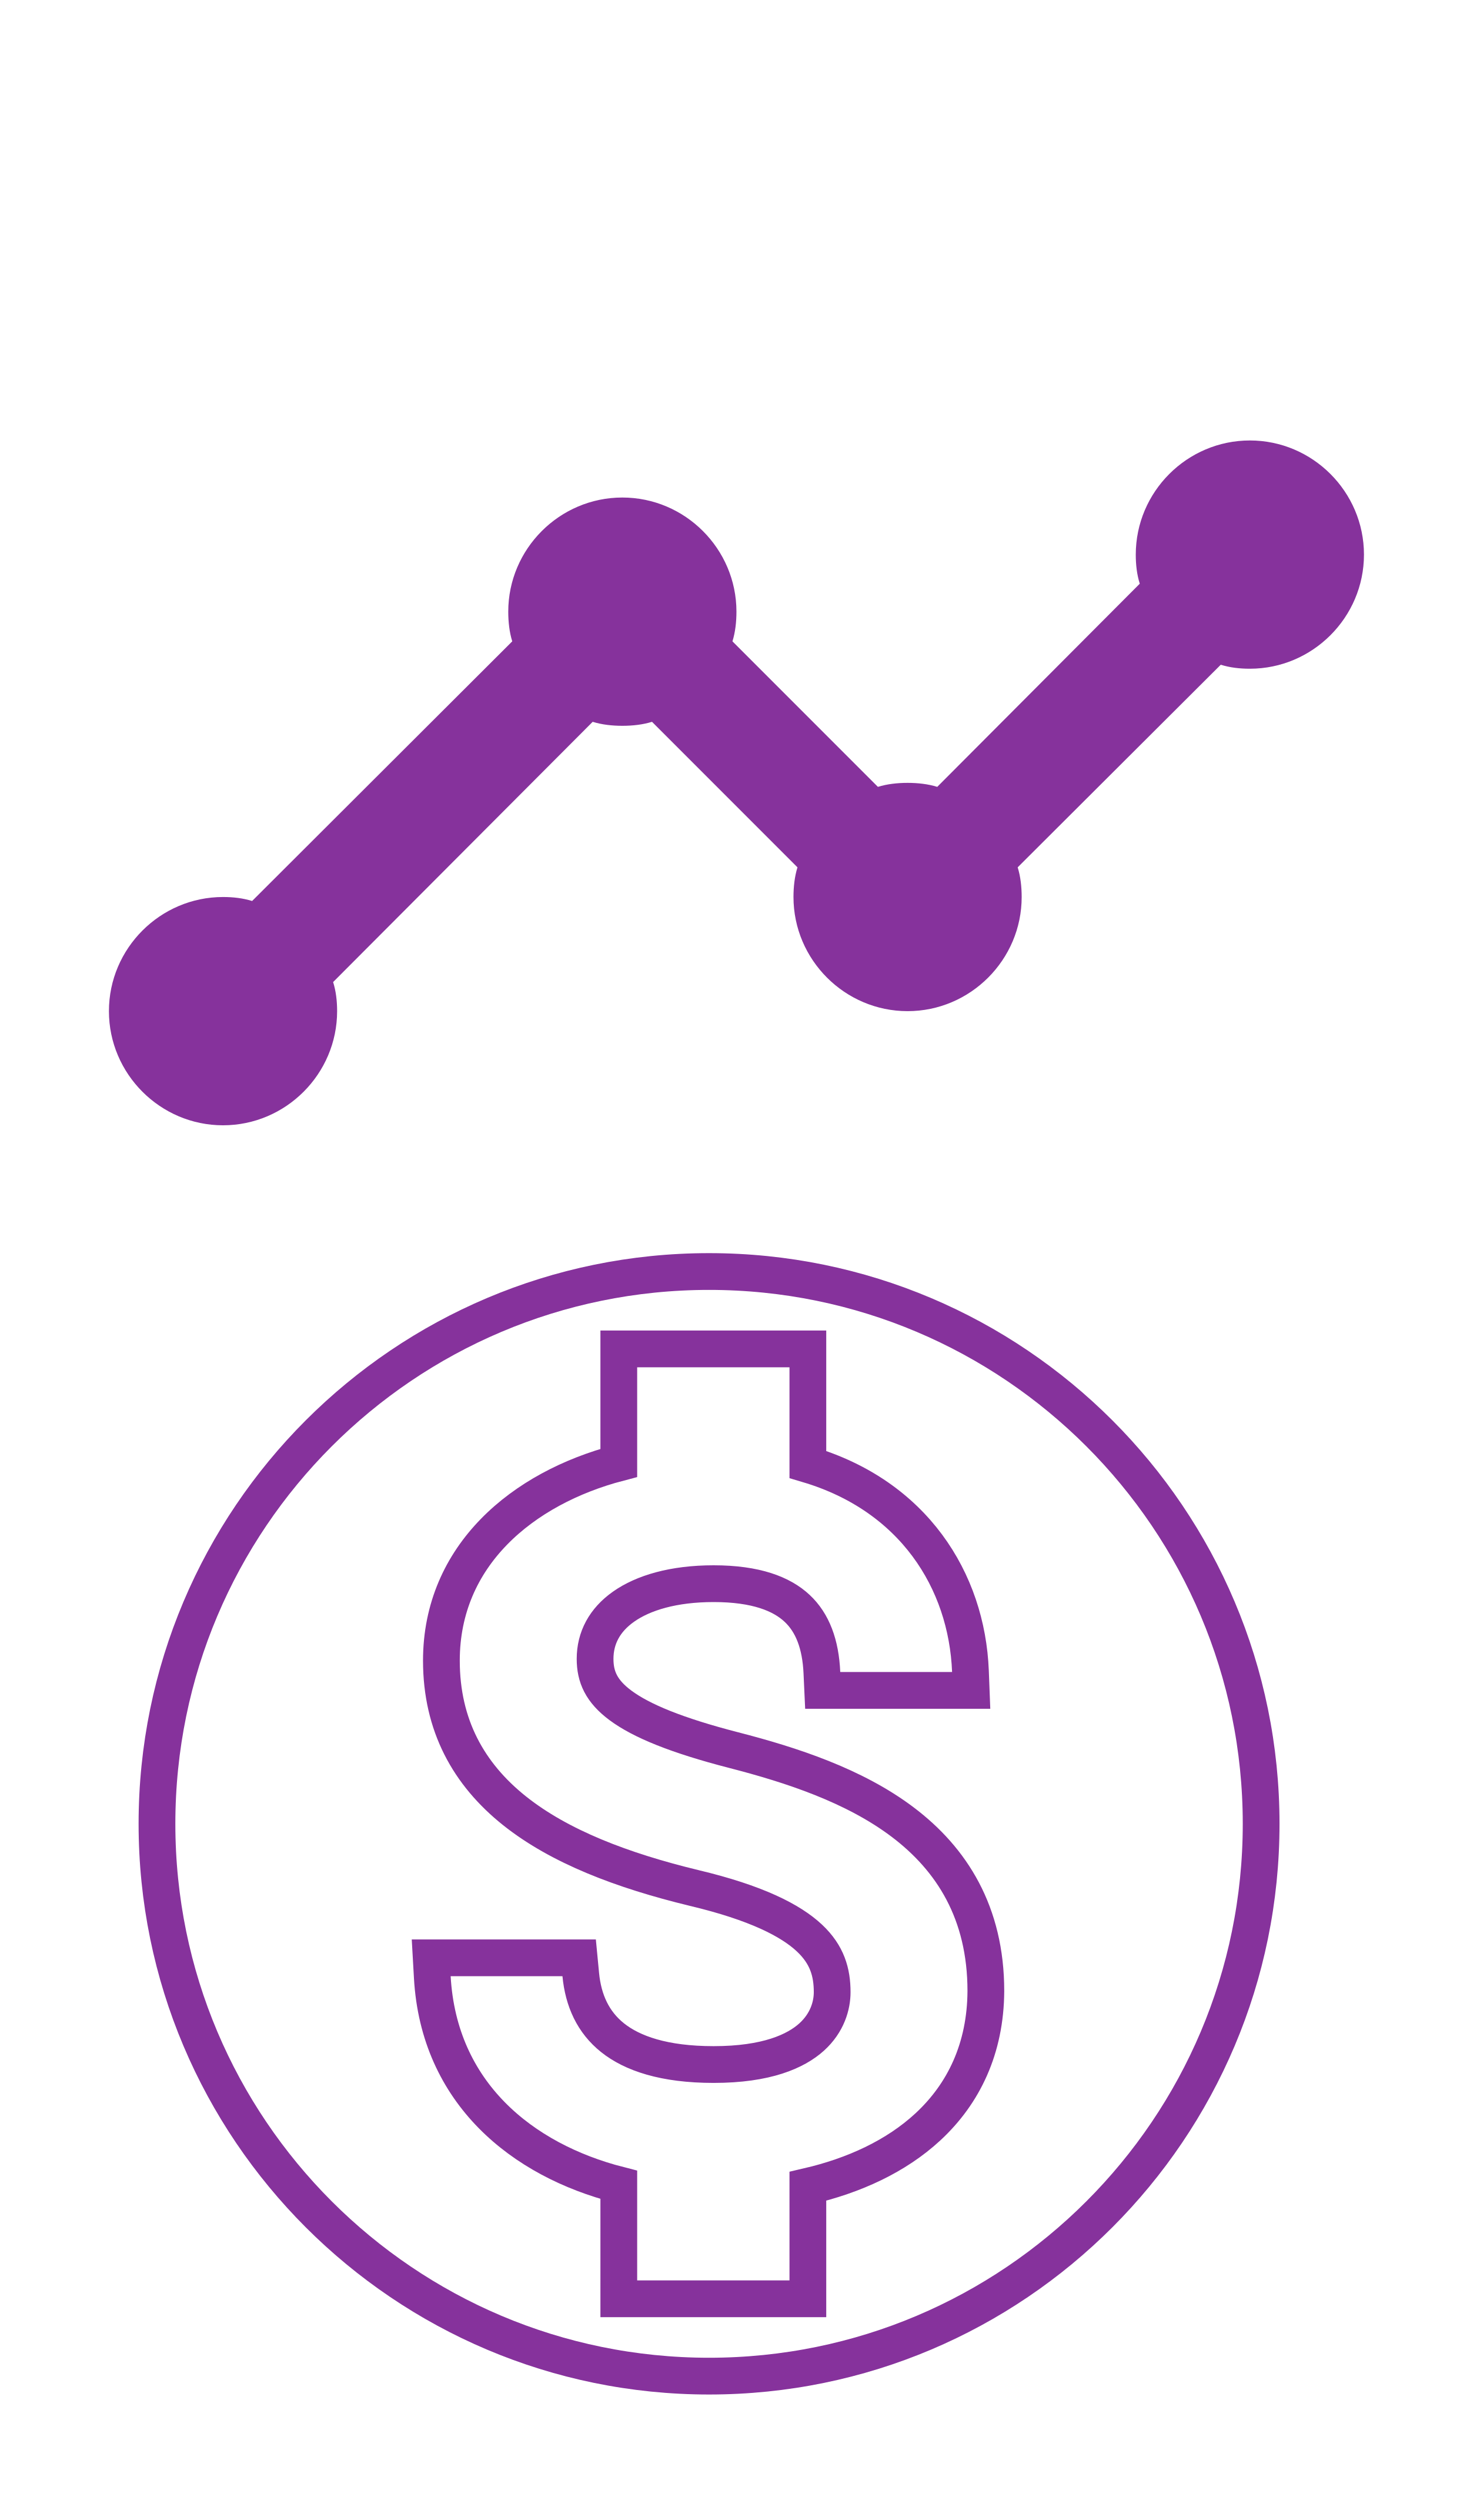
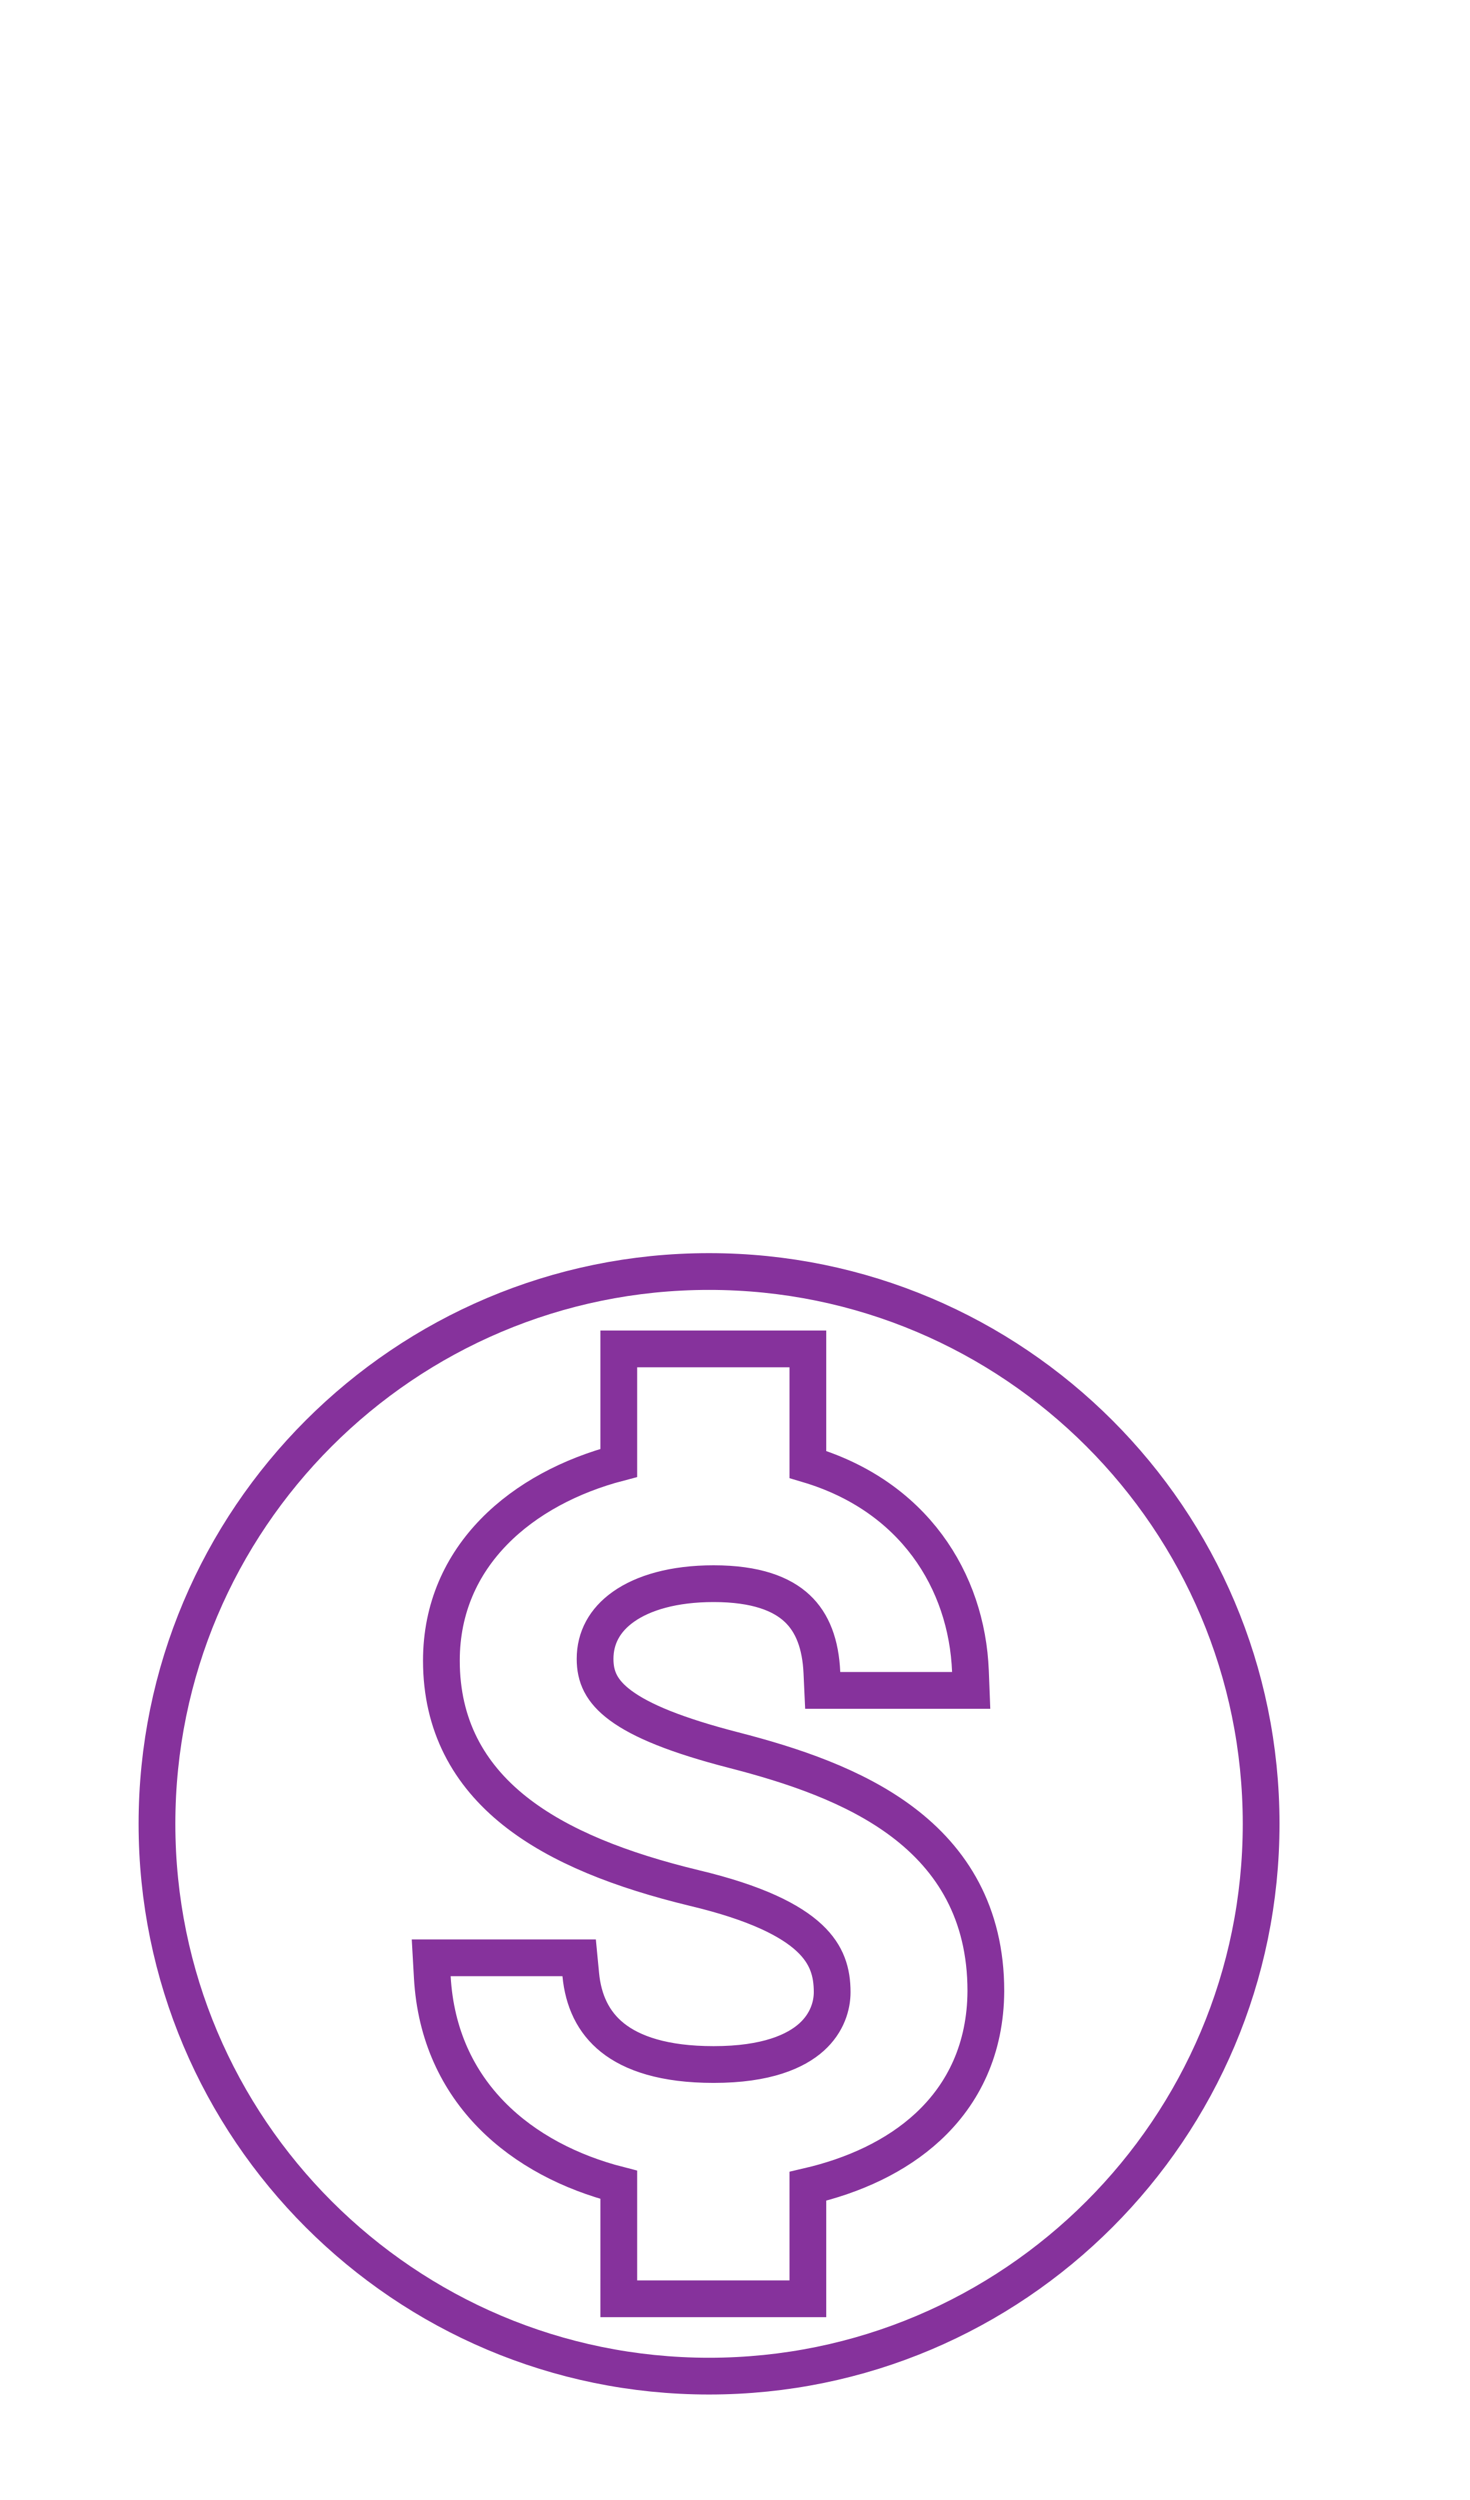
<svg xmlns="http://www.w3.org/2000/svg" width="60" height="102" viewBox="0 0 60 102" fill="none">
  <g filter="url(#filter0_d)">
    <path d="M32.224 89.79H32.974V89.04V85.201C34.855 84.764 36.576 83.978 37.877 82.773C39.335 81.422 40.226 79.577 40.239 77.238V77.234C40.239 74.04 38.85 71.854 36.838 70.337C34.867 68.851 32.31 68.013 29.943 67.404C27.611 66.803 26.175 66.209 25.33 65.583C24.543 65 24.289 64.409 24.289 63.683C24.289 62.829 24.677 62.096 25.455 61.549C26.253 60.988 27.484 60.614 29.128 60.614C30.856 60.614 31.905 61.03 32.535 61.62C33.163 62.206 33.495 63.078 33.547 64.252L33.58 64.968H34.297H38.86H39.64L39.61 64.189C39.464 60.477 37.275 57.028 32.974 55.75V51.785V51.035H32.224H26.007H25.257V51.785V55.686C21.329 56.715 18.016 59.461 18.016 63.753C18.016 66.387 19.125 68.383 20.999 69.878C22.838 71.344 25.397 72.319 28.322 73.027L28.325 73.028C30.872 73.633 32.276 74.356 33.041 75.074C33.764 75.753 33.966 76.474 33.966 77.281C33.966 77.817 33.773 78.526 33.13 79.109C32.484 79.693 31.29 80.233 29.128 80.233C27.1 80.233 25.803 79.778 25 79.137C24.21 78.506 23.805 77.623 23.704 76.558L23.639 75.879H22.957H18.393H17.6L17.645 76.671C17.913 81.406 21.32 84.131 25.257 85.141V89.04V89.79H26.007H32.224ZM6.407 70.412C6.407 57.973 16.502 47.878 28.941 47.878C41.38 47.878 51.475 57.973 51.475 70.412C51.475 82.851 41.38 92.946 28.941 92.946C16.502 92.946 6.407 82.851 6.407 70.412Z" stroke="#86329C" stroke-width="1.5" />
  </g>
  <g filter="url(#filter1_d)">
-     <path d="M55.672 18.628C55.672 21.189 53.576 23.284 51.015 23.284C50.596 23.284 50.2 23.238 49.827 23.121L41.538 31.387C41.654 31.76 41.701 32.179 41.701 32.598C41.701 35.159 39.605 37.255 37.044 37.255C34.483 37.255 32.387 35.159 32.387 32.598C32.387 32.179 32.434 31.76 32.55 31.387L26.613 25.45C26.24 25.566 25.821 25.613 25.402 25.613C24.983 25.613 24.564 25.566 24.191 25.45L13.597 36.068C13.713 36.44 13.76 36.836 13.76 37.255C13.76 39.816 11.664 41.912 9.103 41.912C6.542 41.912 4.446 39.816 4.446 37.255C4.446 34.694 6.542 32.598 9.103 32.598C9.522 32.598 9.918 32.645 10.29 32.761L20.908 22.167C20.792 21.794 20.745 21.375 20.745 20.956C20.745 18.395 22.841 16.299 25.402 16.299C27.963 16.299 30.059 18.395 30.059 20.956C30.059 21.375 30.012 21.794 29.896 22.167L35.833 28.104C36.206 27.988 36.625 27.941 37.044 27.941C37.463 27.941 37.882 27.988 38.255 28.104L46.521 19.815C46.404 19.442 46.358 19.047 46.358 18.628C46.358 16.066 48.453 13.971 51.015 13.971C53.576 13.971 55.672 16.066 55.672 18.628Z" fill="#86329C" />
-   </g>
+     </g>
  <defs>
    <filter id="filter0_d" x="1.657" y="47.128" width="54.569" height="54.569" filterUnits="userSpaceOnUse" color-interpolation-filters="sRGB">
      <feFlood flood-opacity="0" result="BackgroundImageFix" />
      <feColorMatrix in="SourceAlpha" type="matrix" values="0 0 0 0 0 0 0 0 0 0 0 0 0 0 0 0 0 0 127 0" />
      <feOffset dy="4" />
      <feGaussianBlur stdDeviation="2" />
      <feColorMatrix type="matrix" values="0 0 0 0 0 0 0 0 0 0 0 0 0 0 0 0 0 0 0.25 0" />
      <feBlend mode="normal" in2="BackgroundImageFix" result="effect1_dropShadow" />
      <feBlend mode="normal" in="SourceGraphic" in2="effect1_dropShadow" result="shape" />
    </filter>
    <filter id="filter1_d" x="0.446" y="13.971" width="59.225" height="35.941" filterUnits="userSpaceOnUse" color-interpolation-filters="sRGB">
      <feFlood flood-opacity="0" result="BackgroundImageFix" />
      <feColorMatrix in="SourceAlpha" type="matrix" values="0 0 0 0 0 0 0 0 0 0 0 0 0 0 0 0 0 0 127 0" />
      <feOffset dy="4" />
      <feGaussianBlur stdDeviation="2" />
      <feColorMatrix type="matrix" values="0 0 0 0 0 0 0 0 0 0 0 0 0 0 0 0 0 0 0.25 0" />
      <feBlend mode="normal" in2="BackgroundImageFix" result="effect1_dropShadow" />
      <feBlend mode="normal" in="SourceGraphic" in2="effect1_dropShadow" result="shape" />
    </filter>
  </defs>
</svg>